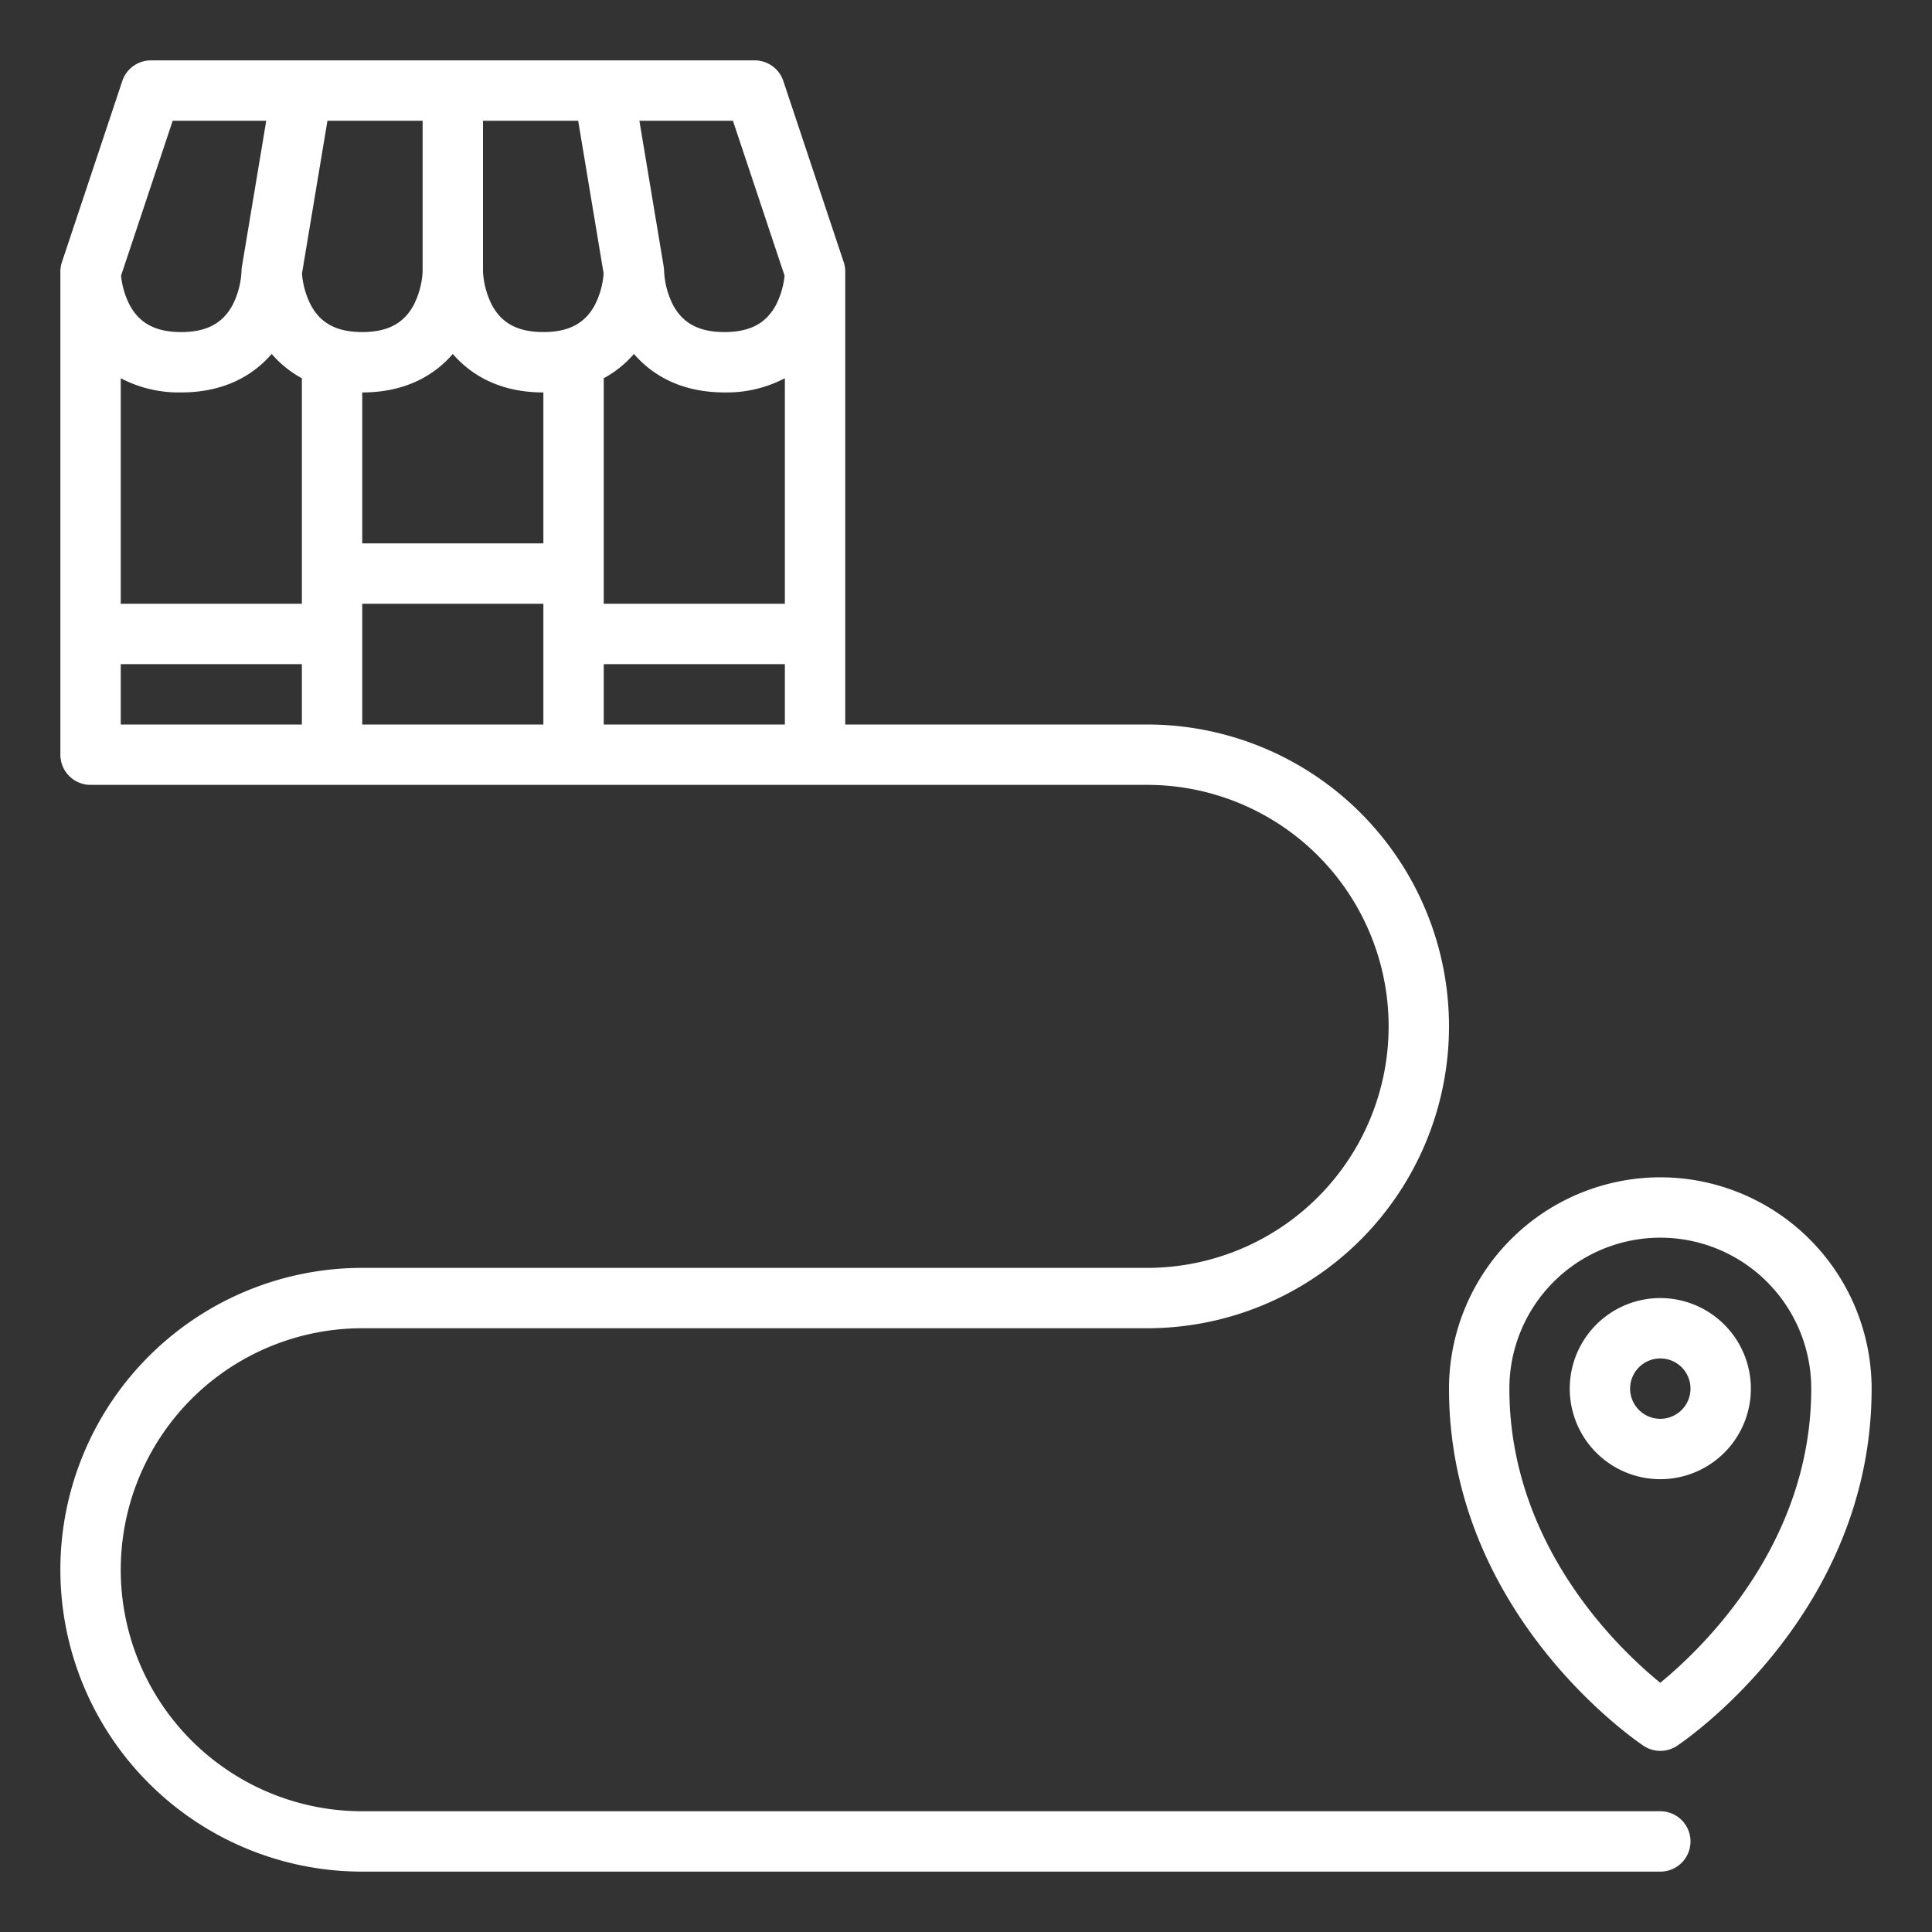
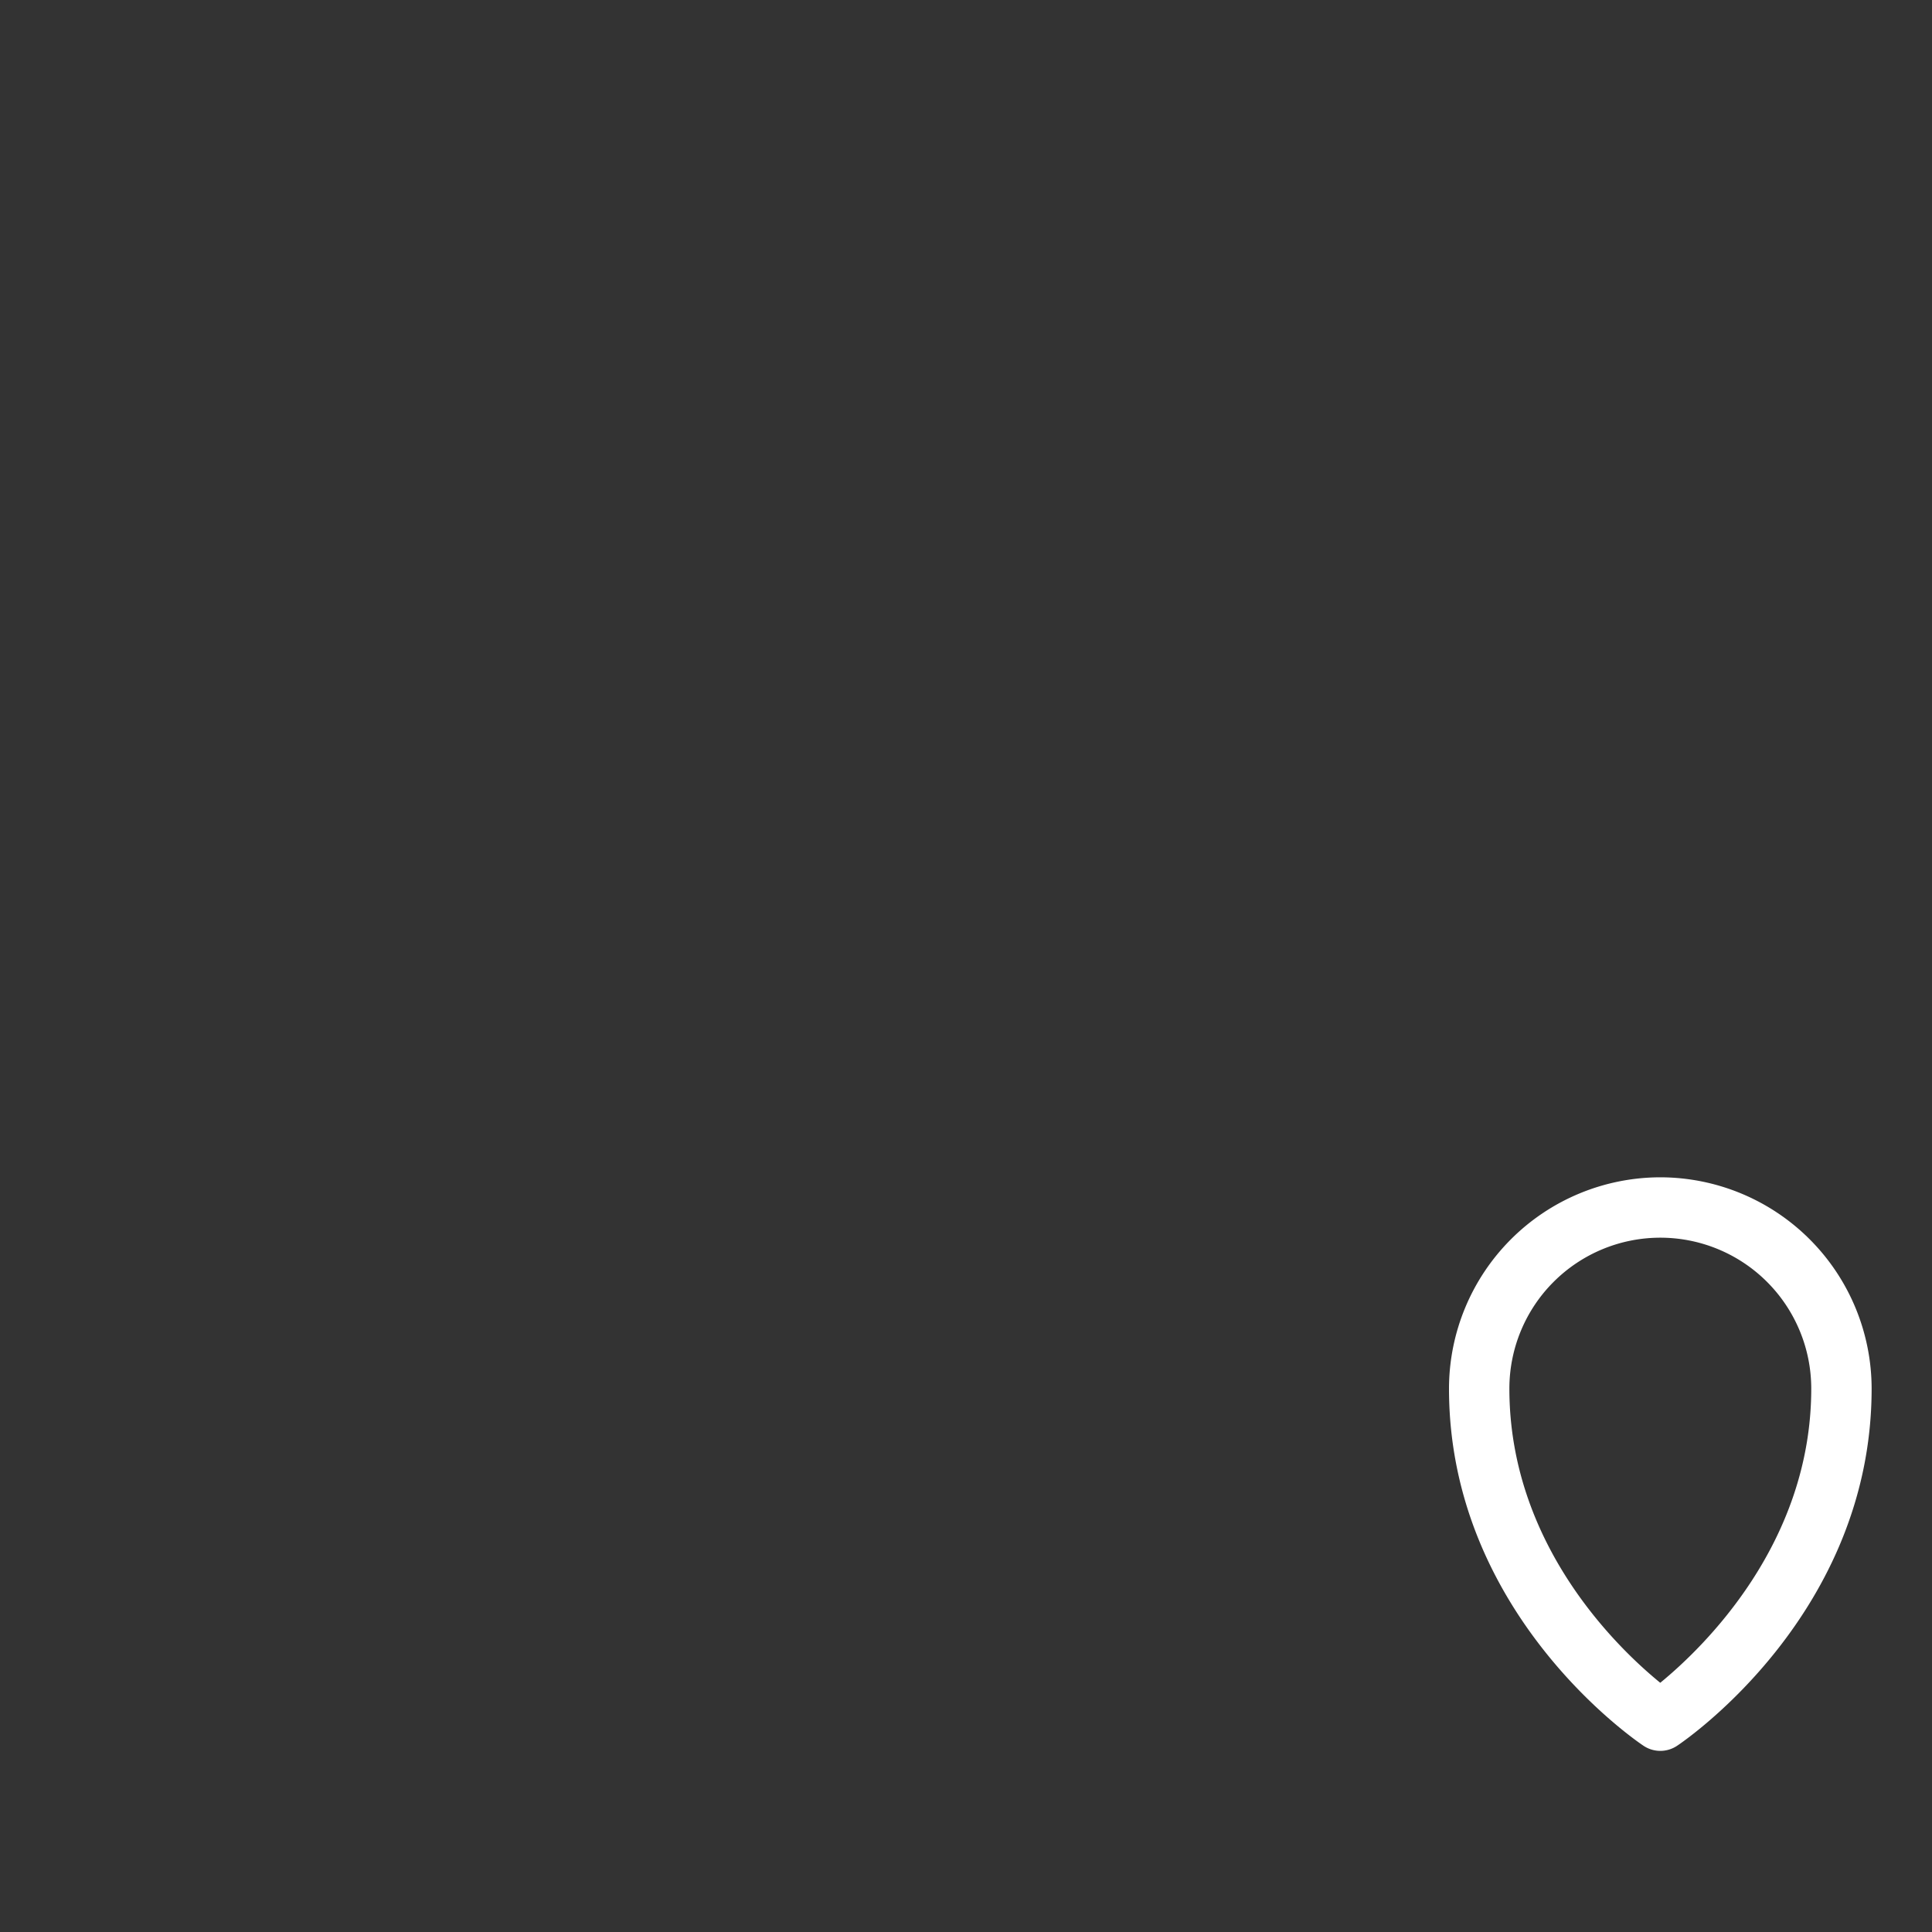
<svg xmlns="http://www.w3.org/2000/svg" id="Outline" viewBox="0 0 512 512" width="512px" height="512px">
  <rect x="0" y="0" width="512" height="512" fill="#333333" stroke="none" />
-   <path d="M440,480H96a64,64,0,0,1,0-128H304a80,80,0,0,0,0-160H224V72a8.027,8.027,0,0,0-.41-2.53l-16-48A8,8,0,0,0,200,16H40a8,8,0,0,0-7.59,5.47l-16,48A8.027,8.027,0,0,0,16,72V200a8,8,0,0,0,8,8H304a64,64,0,0,1,0,128H96a80,80,0,0,0,0,160H440a8,8,0,0,0,0-16ZM144,144H96V104c11.136,0,18.907-4.306,24-10.2,5.093,5.9,12.864,10.2,24,10.2Zm15.97-71.512a22.042,22.042,0,0,1-2.317,8.306C155.04,85.71,150.7,88,144,88s-11.04-2.29-13.653-7.206A22.084,22.084,0,0,1,128,72V32h25.222ZM112,71.927v.019a22.059,22.059,0,0,1-2.347,8.848C107.04,85.71,102.7,88,96,88s-11.04-2.29-13.653-7.206a22.086,22.086,0,0,1-2.319-8.3L86.778,32H112ZM72,93.8a28.377,28.377,0,0,0,8,6.442V160H32V100.235A33.1,33.1,0,0,0,48,104C59.136,104,66.907,99.694,72,93.8ZM96,168v-8h48v32H96Zm64-67.762a28.377,28.377,0,0,0,8-6.442c5.093,5.9,12.864,10.2,24,10.2a33.1,33.1,0,0,0,16-3.765V160H160Zm47.92-27.18a21.887,21.887,0,0,1-2.267,7.736C203.04,85.71,198.7,88,192,88s-11.04-2.29-13.653-7.206A22.084,22.084,0,0,1,176,72a8.025,8.025,0,0,0-.117-1.314h.009L169.444,32h24.79ZM45.766,32h24.79L64.178,70.266A8.034,8.034,0,0,0,64,71.927v.019a22.059,22.059,0,0,1-2.347,8.848C59.04,85.71,54.7,88,48,88s-11.04-2.29-13.653-7.206a21.907,21.907,0,0,1-2.268-7.732ZM32,176H80v16H32Zm128,0h48v16H160Z" fill="#ffffff" />
-   <path d="M440,344a24,24,0,1,0,24,24A24.028,24.028,0,0,0,440,344Zm0,32a8,8,0,1,1,8-8A8.009,8.009,0,0,1,440,376Z" fill="#ffffff" />
  <path d="M440,312a56.063,56.063,0,0,0-56,56c0,59.6,49.457,93.253,51.562,94.656a8,8,0,0,0,8.876,0C446.543,461.253,496,427.6,496,368A56.063,56.063,0,0,0,440,312Zm-.015,133.957C428.722,436.776,400,409.31,400,368a40,40,0,0,1,80,0C480,409.142,451.229,436.744,439.985,445.957Z" fill="#ffffff" />
</svg>